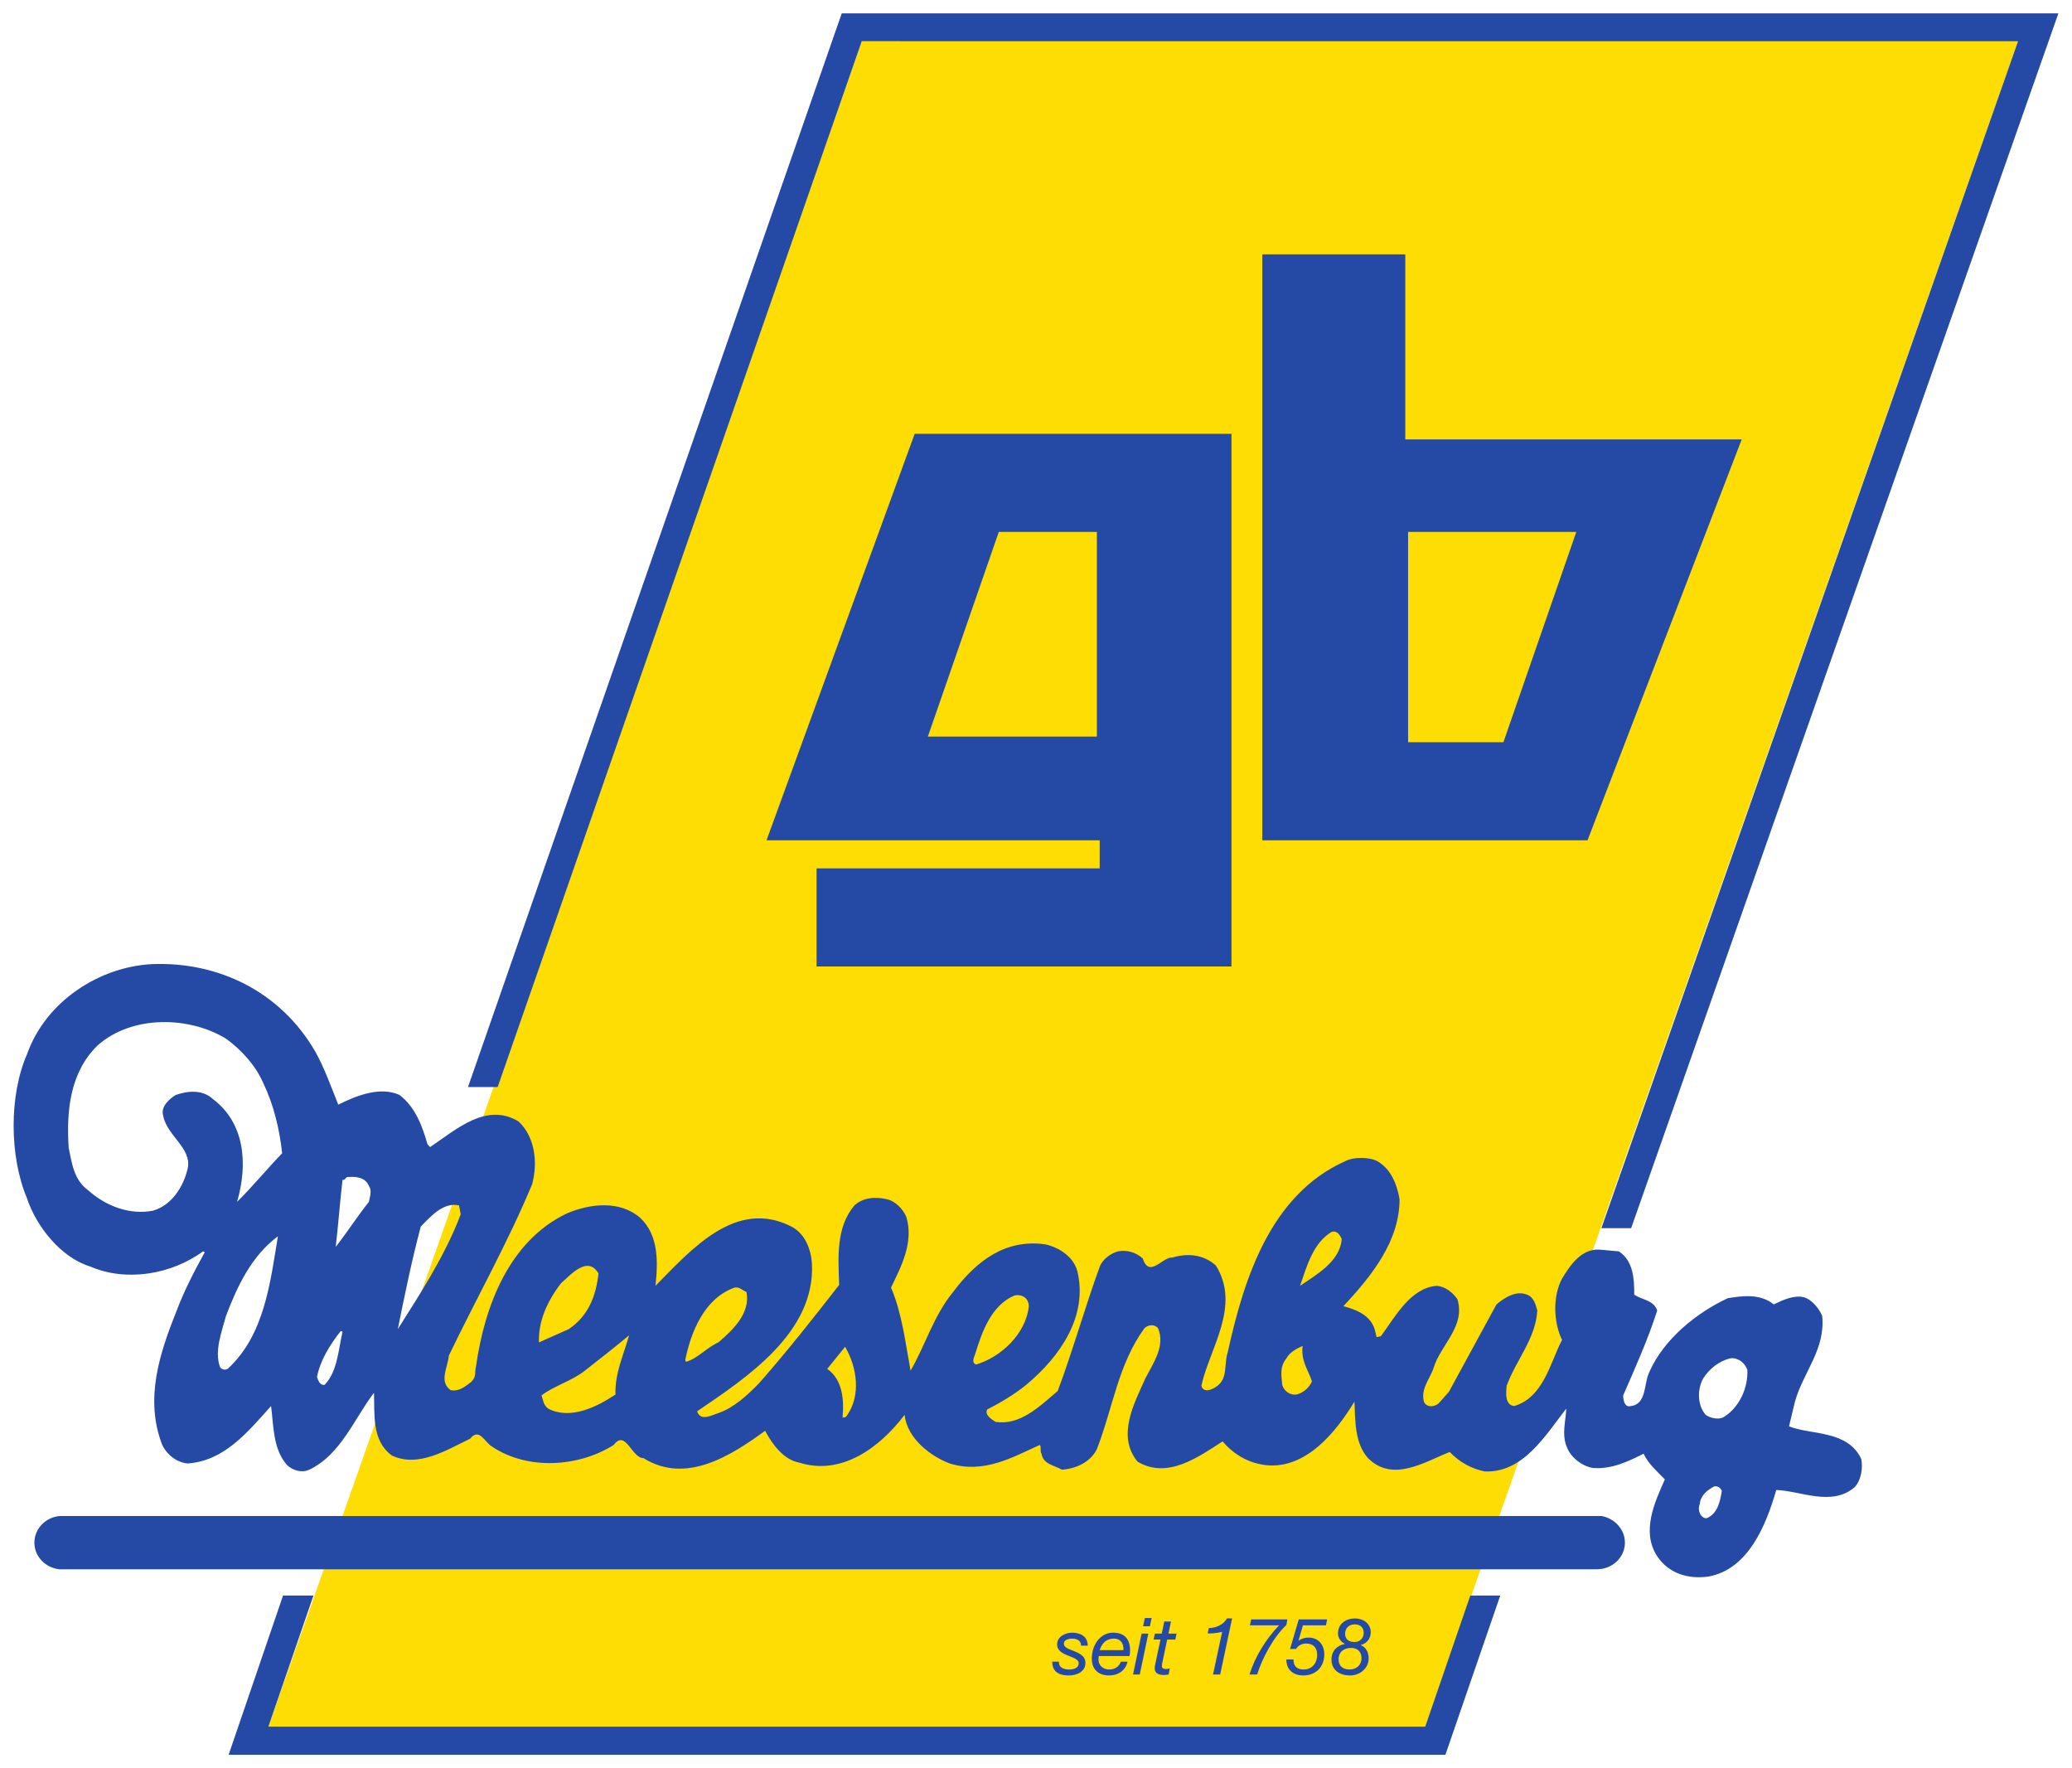
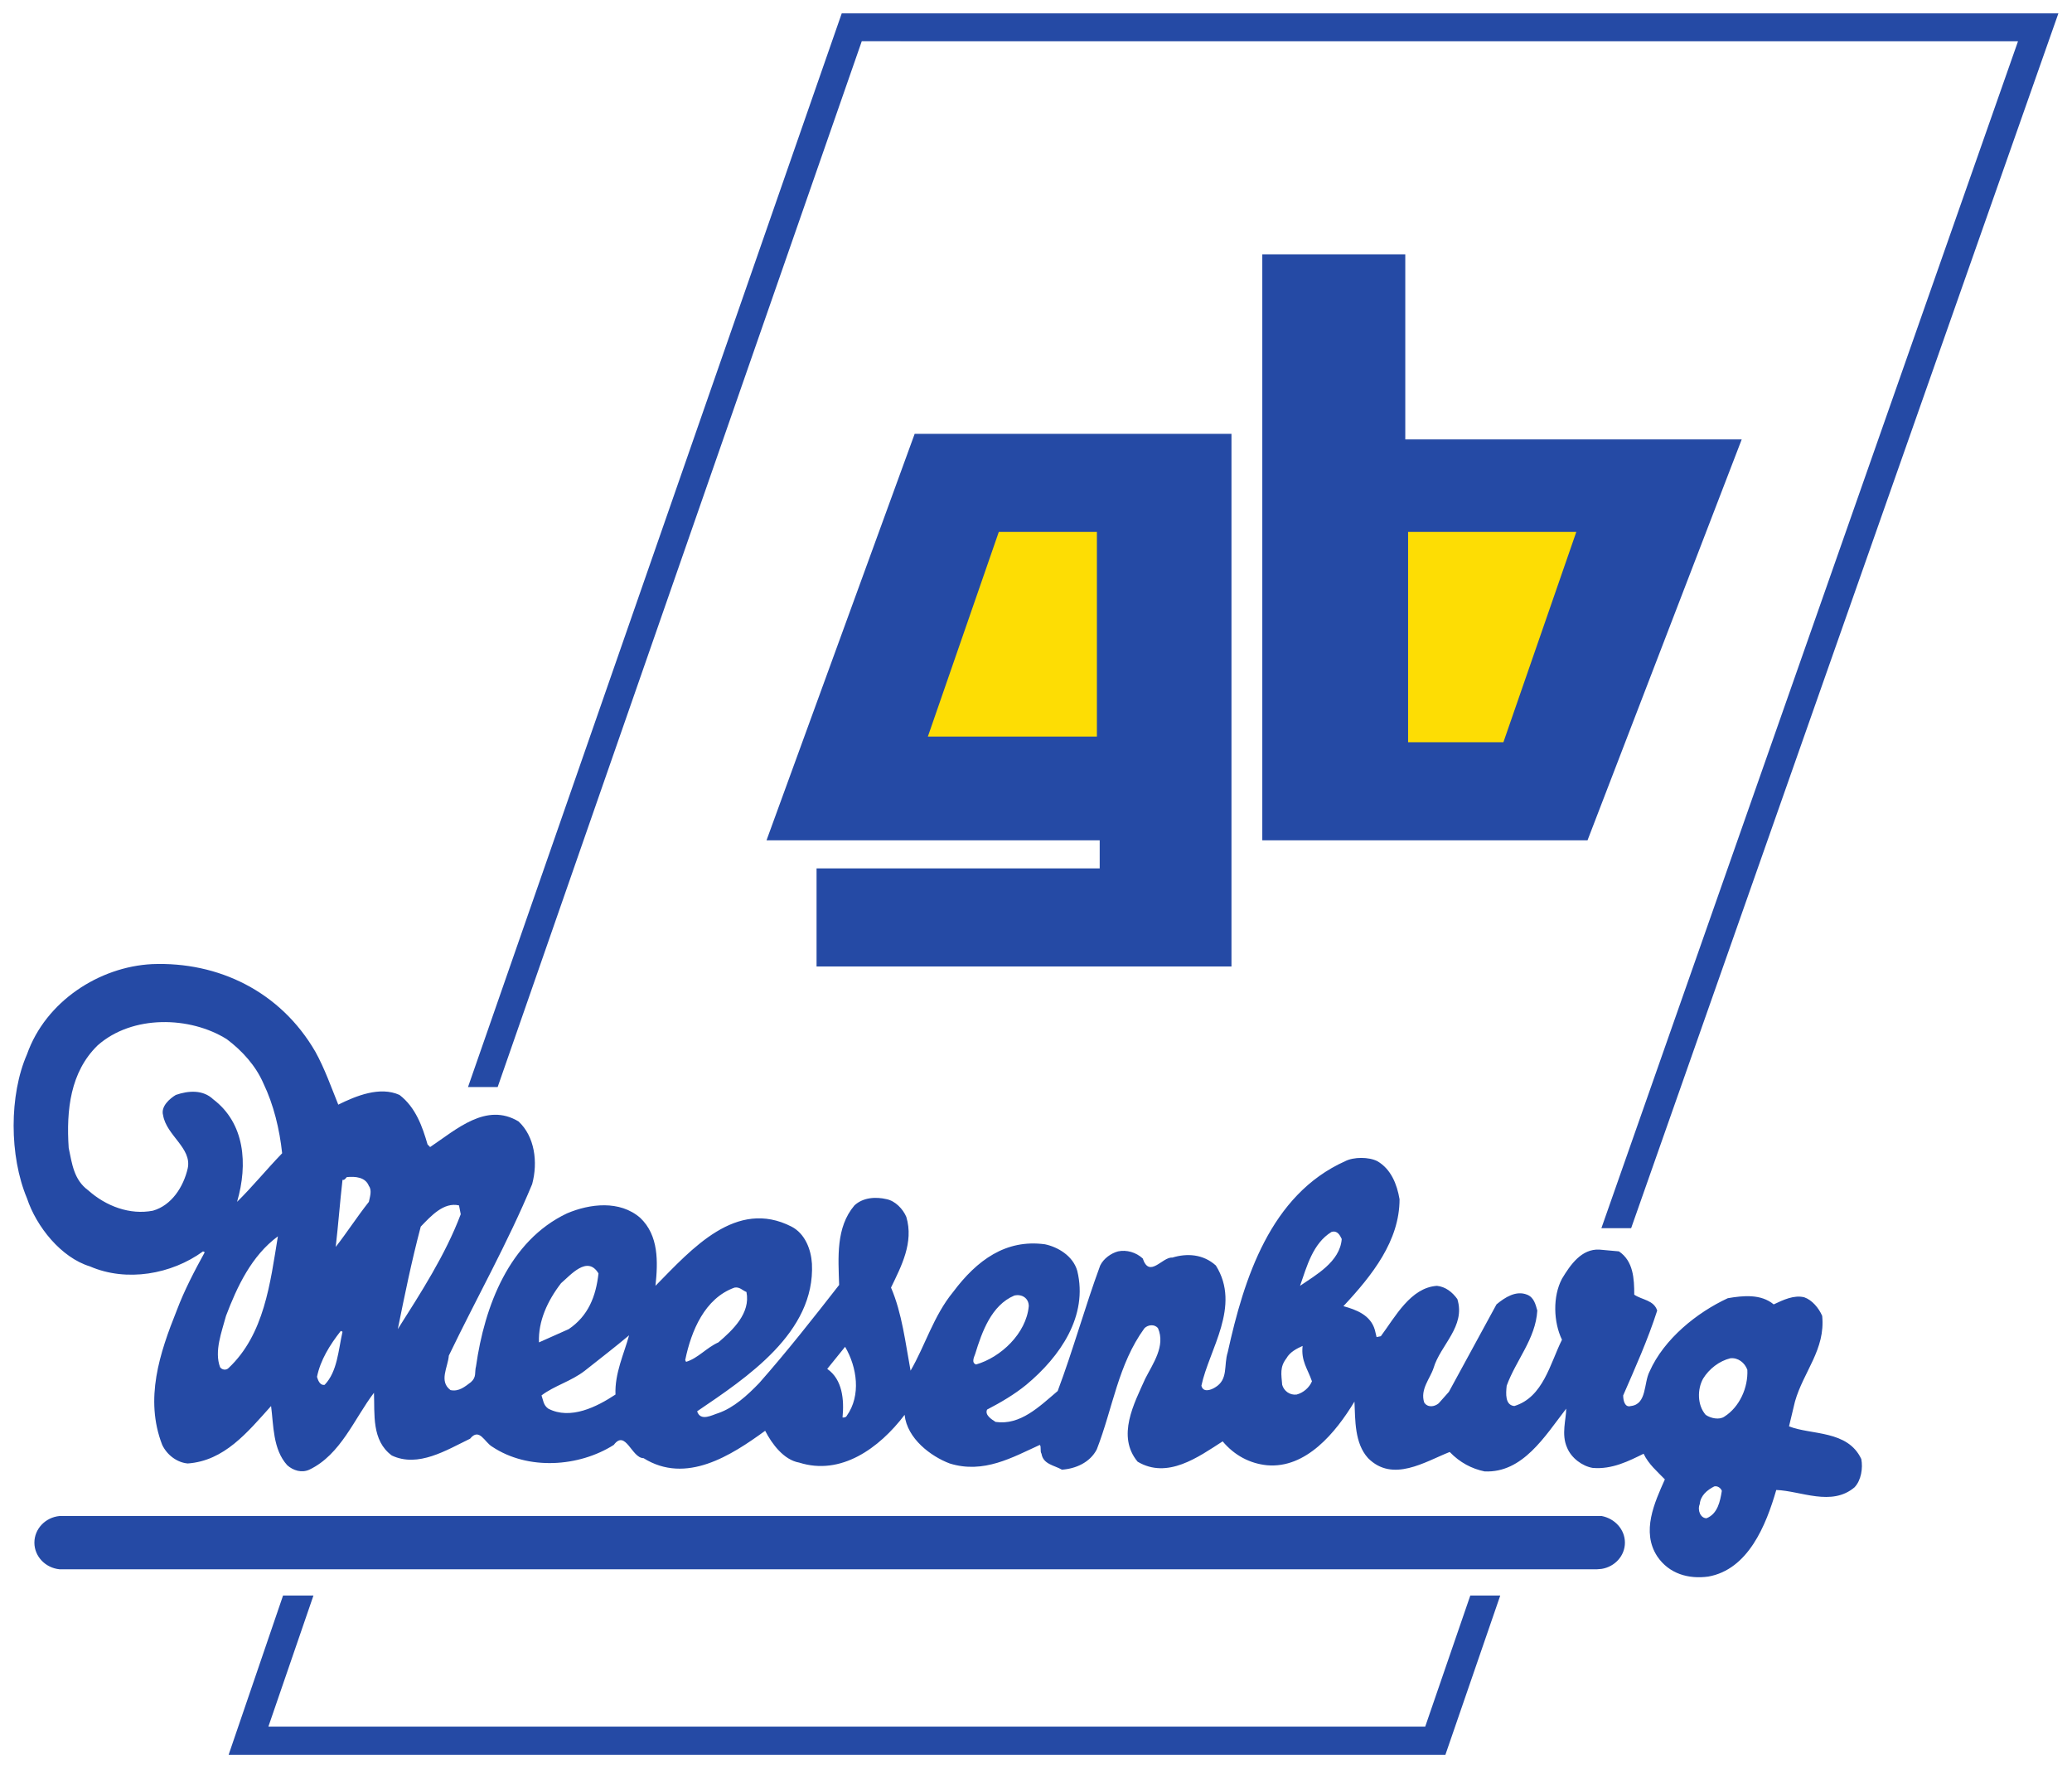
<svg xmlns="http://www.w3.org/2000/svg" version="1.1" width="538.583" height="459.567" id="svg5424">
  <defs id="defs5426">
    <clipPath id="clipPath4966">
-       <path d="m 512.773,548.98 93.604,0 0,81.02 -93.604,0 0,-81.02 z" id="path4968" />
-     </clipPath>
+       </clipPath>
    <clipPath id="clipPath4946">
      <path d="m 517.493,553.7 82.069,0 0,69.888 -82.069,0 0,-69.888 z" id="path4948" />
    </clipPath>
  </defs>
  <g transform="translate(-80.136,-285.046)" id="layer1">
    <g transform="matrix(5.181,0,0,5.181,-2611.14,-1592.011)" id="g5541">
      <g transform="matrix(1.25,0,0,-1.25,562.686,364.367)" id="g4898">
-         <path d="m 0,0 -23.817,-67.637 46.433,0 L 46.409,0 0,0 z" id="path4900" style="fill:#fddd04;fill-opacity:1;fill-rule:nonzero;stroke:none" />
-       </g>
+         </g>
      <g transform="matrix(1.25,0,0,-1.25,590.096,399.53)" id="g4902">
        <path d="m 0,0 0,8.439 6.751,0 L 3.826,0 0,0 z" id="path4904" style="fill:#fddd04;fill-opacity:1;fill-rule:nonzero;stroke:none" />
      </g>
      <g transform="matrix(1.25,0,0,-1.25,590.096,388.982)" id="g4906">
        <path d="m 0,0 0,-8.439 3.826,0 L 6.751,0 0,0 z" id="path4908" style="fill:#fddd04;fill-opacity:1;fill-rule:nonzero;stroke:none" />
      </g>
      <g transform="matrix(1.25,0,0,-1.25,574.484,399.249)" id="g4910">
        <path d="M 0,0 -6.785,0 -3.938,8.214 0,8.214 0,0 z" id="path4912" style="fill:#fddd04;fill-opacity:1;fill-rule:nonzero;stroke:none" />
      </g>
      <g transform="matrix(1.25,0,0,-1.25,566.002,399.249)" id="g4914">
        <path d="m 0,0 6.785,0 0,8.214 -3.938,0 L 0,0 z" id="path4916" style="fill:#fddd04;fill-opacity:1;fill-rule:nonzero;stroke:none" />
      </g>
      <g transform="matrix(1.25,0,0,-1.25,565.341,384.059)" id="g4918">
        <path d="m 0,0 -5.947,-16.315 13.373,0 0,-1.125 -11.364,0 0,-3.938 16.653,0 L 12.715,0 0,0 z" id="path4920" style="fill:#254aa5;fill-opacity:1;fill-rule:nonzero;stroke:none" />
      </g>
      <g transform="matrix(1.25,0,0,-1.25,574.484,399.249)" id="g4922">
        <path d="M 0,0 -6.785,0 -3.938,8.214 0,8.214 0,0 z" id="path4924" style="fill:#254aa5;fill-opacity:1;fill-rule:nonzero;stroke:none" />
      </g>
      <g transform="matrix(1.25,0,0,-1.25,566.002,399.249)" id="g4926">
        <path d="m 0,0 6.785,0 0,8.214 -3.938,0 L 0,0 z" id="path4928" style="fill:#fddd04;fill-opacity:1;fill-rule:nonzero;stroke:none" />
      </g>
      <g transform="matrix(1.25,0,0,-1.25,589.955,384.34)" id="g4930">
-         <path d="m 0,0 0,7.426 -5.739,0 0,-23.516 13.053,0 L 13.503,0 0,0 z" id="path4932" style="fill:#254aa5;fill-opacity:1;fill-rule:nonzero;stroke:none" />
+         <path d="m 0,0 0,7.426 -5.739,0 0,-23.516 13.053,0 L 13.503,0 0,0 " id="path4932" style="fill:#254aa5;fill-opacity:1;fill-rule:nonzero;stroke:none" />
      </g>
      <g transform="matrix(1.25,0,0,-1.25,594.878,399.53)" id="g4934">
        <path d="m 0,0 -3.826,0 0,8.439 6.752,0 L 0,0 z" id="path4936" style="fill:#254aa5;fill-opacity:1;fill-rule:nonzero;stroke:none" />
      </g>
      <g transform="matrix(1.25,0,0,-1.25,590.096,399.53)" id="g4938">
        <path d="M 0,0 3.826,0 6.751,8.439 0,8.439 0,0 z" id="path4940" style="fill:#fddd04;fill-opacity:1;fill-rule:nonzero;stroke:none" />
      </g>
      <g transform="matrix(1.25,0,0,-1.25,-126.731,1142.453)" id="g4942">
        <g clip-path="url(#clipPath4946)" id="g4944">
          <g transform="translate(529.601,581.921)" id="g4950">
            <path d="m 0,0 c 0.375,-0.674 0.649,-1.454 0.922,-2.128 0.716,0.355 1.672,0.745 2.457,0.39 0.649,-0.496 0.922,-1.277 1.126,-1.986 L 4.608,-3.83 c 1.058,0.709 2.252,1.808 3.549,1.028 0.649,-0.603 0.786,-1.631 0.546,-2.518 -0.989,-2.376 -2.218,-4.54 -3.344,-6.881 -0.034,-0.461 -0.41,-1.029 0.068,-1.383 0.341,-0.071 0.58,0.141 0.819,0.319 0.239,0.213 0.137,0.39 0.205,0.638 0.341,2.412 1.331,5.037 3.652,6.136 0.921,0.391 2.116,0.532 2.935,-0.177 0.751,-0.709 0.717,-1.773 0.615,-2.731 1.467,1.49 3.242,3.511 5.461,2.376 0.546,-0.283 0.785,-0.922 0.819,-1.489 0.136,-2.767 -2.628,-4.576 -4.608,-5.923 0.136,-0.426 0.614,-0.142 0.853,-0.072 0.615,0.213 1.161,0.71 1.639,1.206 1.126,1.277 2.184,2.625 3.208,3.937 -0.034,1.1 -0.137,2.306 0.614,3.192 0.342,0.32 0.854,0.355 1.297,0.249 0.342,-0.071 0.649,-0.39 0.785,-0.709 0.308,-1.029 -0.204,-1.987 -0.614,-2.838 0.444,-1.029 0.58,-2.234 0.785,-3.334 0.58,0.993 0.921,2.199 1.707,3.157 0.955,1.277 2.116,2.128 3.686,1.915 0.512,-0.106 1.126,-0.461 1.297,-1.064 0.444,-1.809 -0.683,-3.441 -2.048,-4.576 -0.478,-0.39 -1.024,-0.709 -1.57,-0.993 -0.103,-0.212 0.171,-0.39 0.341,-0.496 0.99,-0.142 1.741,0.603 2.492,1.241 0.614,1.632 1.092,3.37 1.706,5.037 0.137,0.283 0.444,0.496 0.717,0.567 0.341,0.071 0.717,-0.035 0.99,-0.284 0.273,-0.815 0.785,0.071 1.194,0.036 0.581,0.177 1.229,0.142 1.741,-0.319 1.024,-1.632 -0.273,-3.37 -0.58,-4.824 0.068,-0.284 0.376,-0.177 0.546,-0.071 0.546,0.319 0.341,0.887 0.512,1.419 0.649,2.944 1.707,6.313 4.71,7.661 0.342,0.177 0.956,0.177 1.297,0 0.546,-0.319 0.785,-0.922 0.888,-1.525 0,-1.667 -1.093,-3.051 -2.253,-4.292 0.512,-0.142 1.092,-0.355 1.263,-0.957 l 0.068,-0.284 0.171,0.035 c 0.58,0.781 1.194,1.951 2.252,2.022 0.342,-0.036 0.615,-0.248 0.819,-0.532 0.342,-1.1 -0.682,-1.844 -0.955,-2.767 -0.137,-0.425 -0.546,-0.851 -0.376,-1.383 0.137,-0.213 0.41,-0.177 0.58,-0.035 l 0.41,0.461 1.912,3.511 c 0.341,0.284 0.785,0.568 1.228,0.39 0.273,-0.106 0.342,-0.39 0.41,-0.638 -0.068,-1.135 -0.853,-1.986 -1.229,-3.015 -0.034,-0.319 -0.068,-0.78 0.307,-0.816 1.161,0.355 1.434,1.703 1.912,2.66 -0.342,0.71 -0.376,1.738 0,2.448 0.341,0.567 0.785,1.206 1.501,1.17 l 0.785,-0.071 c 0.581,-0.39 0.615,-1.099 0.615,-1.738 0.307,-0.212 0.785,-0.212 0.921,-0.638 -0.375,-1.171 -0.887,-2.306 -1.365,-3.405 0,-0.213 0.068,-0.497 0.307,-0.426 0.649,0.071 0.512,0.922 0.751,1.383 0.58,1.313 1.912,2.377 3.14,2.944 0.615,0.107 1.331,0.178 1.843,-0.248 0.376,0.178 0.819,0.39 1.229,0.284 0.307,-0.106 0.58,-0.426 0.717,-0.745 0.136,-1.348 -0.751,-2.235 -1.093,-3.44 l -0.238,-0.993 c 0.887,-0.355 2.355,-0.142 2.901,-1.313 0.068,-0.355 0,-0.851 -0.273,-1.135 -0.922,-0.78 -2.15,-0.142 -3.14,-0.106 -0.41,-1.419 -1.127,-3.192 -2.731,-3.476 -0.785,-0.107 -1.57,0.106 -2.048,0.815 -0.648,0.994 -0.102,2.164 0.308,3.086 -0.308,0.32 -0.649,0.603 -0.854,1.029 -0.58,-0.284 -1.263,-0.639 -2.048,-0.568 -0.409,0.071 -0.853,0.391 -1.024,0.816 -0.239,0.532 -0.034,1.135 -0.034,1.561 -0.853,-1.1 -1.741,-2.589 -3.276,-2.518 -0.512,0.106 -0.99,0.354 -1.4,0.78 -0.99,-0.39 -2.286,-1.242 -3.276,-0.248 -0.547,0.602 -0.512,1.525 -0.547,2.27 -0.75,-1.242 -1.945,-2.696 -3.515,-2.554 -0.683,0.071 -1.297,0.39 -1.775,0.958 -0.99,-0.639 -2.218,-1.526 -3.413,-0.816 -0.853,1.028 -0.137,2.341 0.307,3.334 0.307,0.603 0.819,1.312 0.512,2.021 -0.136,0.178 -0.409,0.142 -0.546,0 -1.058,-1.454 -1.263,-3.192 -1.911,-4.859 -0.273,-0.532 -0.854,-0.78 -1.4,-0.816 -0.307,0.178 -0.751,0.213 -0.819,0.639 -0.068,0.106 0,0.284 -0.068,0.355 -1.092,-0.497 -2.253,-1.171 -3.618,-0.745 -0.751,0.283 -1.707,0.993 -1.809,1.951 -1.024,-1.348 -2.56,-2.448 -4.232,-1.916 -0.615,0.107 -1.092,0.745 -1.365,1.277 -1.366,-0.993 -3.175,-2.164 -4.881,-1.099 -0.478,0 -0.717,1.17 -1.195,0.532 -1.399,-0.887 -3.447,-1.029 -4.881,-0.071 -0.307,0.177 -0.512,0.78 -0.887,0.319 -0.956,-0.461 -2.082,-1.171 -3.14,-0.674 -0.819,0.603 -0.683,1.667 -0.717,2.518 -0.785,-1.028 -1.331,-2.483 -2.594,-3.086 -0.307,-0.141 -0.648,-0.035 -0.887,0.178 -0.58,0.638 -0.546,1.596 -0.649,2.376 -0.955,-1.064 -1.877,-2.199 -3.345,-2.305 -0.409,0.035 -0.819,0.319 -1.024,0.745 -0.716,1.844 -0.102,3.688 0.581,5.391 0.307,0.816 0.716,1.596 1.126,2.341 l -0.068,0.035 c -1.263,-0.922 -3.072,-1.241 -4.54,-0.603 -1.16,0.355 -2.15,1.596 -2.526,2.731 -0.716,1.703 -0.716,4.15 0,5.782 0.751,2.128 2.902,3.511 5.018,3.618 C -3.891,3.618 -1.399,2.412 0,0 m -2.082,-1.277 c 0.41,-0.851 0.649,-1.844 0.751,-2.802 -0.649,-0.674 -1.195,-1.347 -1.809,-1.95 0.444,1.525 0.307,3.156 -0.956,4.114 -0.409,0.39 -0.99,0.355 -1.502,0.177 -0.238,-0.142 -0.614,-0.461 -0.511,-0.816 0.136,-0.815 1.16,-1.312 0.989,-2.128 -0.17,-0.744 -0.648,-1.49 -1.399,-1.702 -0.922,-0.178 -1.877,0.177 -2.594,0.816 -0.58,0.425 -0.649,1.064 -0.785,1.702 -0.102,1.525 0.068,3.05 1.16,4.115 1.4,1.241 3.721,1.17 5.188,0.248 0.615,-0.462 1.161,-1.064 1.468,-1.774 M 2.15,-5.391 c 0.137,-0.177 0.034,-0.461 0,-0.638 -0.477,-0.603 -0.887,-1.242 -1.331,-1.809 0.103,0.886 0.171,1.809 0.273,2.695 0.069,-0.035 0.137,0.071 0.171,0.107 0.341,0.035 0.751,0 0.887,-0.355 m 3.687,-1.135 c -0.615,-1.632 -1.605,-3.157 -2.526,-4.611 0.273,1.348 0.546,2.696 0.921,4.114 0.41,0.426 0.922,0.994 1.536,0.851 l 0.069,-0.354 z m 35.36,-0.993 c -0.069,-0.922 -1.058,-1.455 -1.673,-1.88 0.273,0.78 0.512,1.703 1.263,2.163 0.239,0.072 0.341,-0.141 0.41,-0.283 m -44.678,-5.179 c -0.103,-0.106 -0.273,-0.071 -0.342,0.036 -0.239,0.638 0.069,1.419 0.239,2.057 0.444,1.17 1.024,2.412 2.082,3.192 -0.307,-1.88 -0.546,-3.937 -1.979,-5.285 m 14.847,3.796 c -0.103,-0.923 -0.41,-1.703 -1.195,-2.235 l -1.194,-0.532 c -0.034,0.851 0.341,1.667 0.887,2.376 0.376,0.319 1.058,1.135 1.502,0.391 m 5.939,-0.745 c 0.17,-0.852 -0.547,-1.525 -1.127,-2.022 -0.478,-0.213 -0.819,-0.638 -1.297,-0.781 l -0.034,0.072 c 0.239,1.17 0.785,2.482 1.98,2.908 0.204,0.035 0.307,-0.106 0.478,-0.177 m 11.331,-0.568 c -0.102,-1.099 -1.126,-2.057 -2.116,-2.341 -0.205,0.071 -0.068,0.319 -0.034,0.426 0.273,0.887 0.649,1.951 1.57,2.341 0.307,0.071 0.58,-0.107 0.58,-0.426 M 1.092,-11.243 c -0.17,-0.745 -0.205,-1.597 -0.717,-2.129 -0.204,-0.035 -0.273,0.213 -0.307,0.32 0.137,0.674 0.512,1.277 0.956,1.844 l 0.068,-0.035 z m 10.956,-2.519 c -0.75,-0.496 -1.808,-1.028 -2.696,-0.567 -0.205,0.142 -0.205,0.354 -0.273,0.532 0.512,0.39 1.195,0.567 1.741,0.993 0.58,0.461 1.228,0.958 1.774,1.419 -0.204,-0.745 -0.58,-1.526 -0.546,-2.377 m 27.579,1.951 c -0.069,-0.603 0.204,-0.922 0.375,-1.419 -0.102,-0.248 -0.341,-0.461 -0.614,-0.532 -0.273,-0.035 -0.512,0.142 -0.581,0.39 -0.034,0.426 -0.102,0.71 0.171,1.065 0.137,0.248 0.41,0.39 0.649,0.496 m -18.295,-2.802 c -0.034,-0.071 -0.102,-0.071 -0.171,-0.071 0.069,0.709 0,1.525 -0.614,1.951 l 0.717,0.887 c 0.478,-0.816 0.648,-1.951 0.068,-2.767 m 36.145,1.844 c 0.034,-0.709 -0.307,-1.489 -0.921,-1.879 -0.205,-0.142 -0.546,-0.071 -0.751,0.071 -0.341,0.39 -0.341,1.028 -0.103,1.454 0.239,0.39 0.649,0.709 1.093,0.816 0.307,0.035 0.58,-0.178 0.682,-0.462 m -1.024,-4.859 c -0.068,-0.425 -0.17,-0.922 -0.614,-1.099 -0.239,0 -0.375,0.319 -0.273,0.567 0.034,0.355 0.307,0.568 0.58,0.71 0.137,0.035 0.273,-0.071 0.307,-0.178 m -66.603,-3.147 -0.113,0 c 0.037,-0.003 0.075,0 0.113,0 m -0.113,2.138 0.113,0 c -0.038,0 -0.076,0.004 -0.113,0 m -1.012,-1.069 c 0,0.555 0.444,1.016 1.012,1.069 0.037,0.004 0.075,0 0.113,0 l 61.588,0 0.192,0 c 0.53,-0.102 0.933,-0.541 0.933,-1.069 0,-0.528 -0.403,-0.967 -0.933,-1.053 l -0.192,-0.016 -61.588,0 c -0.038,0 -0.076,-0.003 -0.113,0 -0.568,0.054 -1.012,0.515 -1.012,1.069" id="path4952" style="fill:#254aa5;fill-opacity:1;fill-rule:evenodd;stroke:none" />
          </g>
        </g>
      </g>
      <g transform="matrix(1.25,0,0,-1.25,533.652,442.338)" id="g4954">
        <path d="m 0,0 -2.185,-6.392 48.837,0 2.202,6.392 -1.202,0 -1.81,-5.261 -46.431,0 L 1.22,0 0,0 z" id="path4956" style="fill:#254aa5;fill-opacity:1;fill-rule:nonzero;stroke:none" />
      </g>
      <g transform="matrix(1.25,0,0,-1.25,561.681,362.968)" id="g4958">
        <path d="m 0,0 -15,-43.089 1.19,0 14.614,41.971 46.408,-10e-4 -16.722,-47.634 1.194,0 L 48.832,0 0,0 z" id="path4960" style="fill:#254aa5;fill-opacity:1;fill-rule:nonzero;stroke:none" />
      </g>
      <g transform="matrix(1.25,0,0,-1.25,-126.731,1142.453)" id="g4962">
        <g clip-path="url(#clipPath4966)" id="g4964">
          <g transform="translate(560.603,558.081)" id="g4970">
            <path d="m 0,0 c 0,0.384 -0.314,0.52 -0.619,0.52 -0.304,0 -0.609,-0.168 -0.609,-0.472 0,-0.248 0.216,-0.359 0.435,-0.444 0.216,-0.089 0.431,-0.153 0.431,-0.311 0,-0.188 -0.2,-0.251 -0.374,-0.251 -0.225,0 -0.431,0.073 -0.419,0.317 l -0.269,0 c -0.004,-0.418 0.288,-0.555 0.663,-0.555 0.317,0 0.669,0.143 0.669,0.508 0,0.257 -0.219,0.371 -0.435,0.46 -0.215,0.088 -0.431,0.149 -0.431,0.301 0,0.165 0.184,0.209 0.349,0.209 0.187,0 0.352,-0.095 0.339,-0.282 L 0,0 z" id="path4972" style="fill:#254aa5;fill-opacity:1;fill-rule:evenodd;stroke:none" />
          </g>
          <g transform="translate(562.279,557.663)" id="g4974">
            <path d="m 0,0 c 0.01,0.044 0.025,0.127 0.025,0.213 0,0.463 -0.212,0.726 -0.694,0.726 -0.451,0 -0.844,-0.428 -0.844,-1.056 0,-0.286 0.152,-0.66 0.695,-0.66 0.358,0 0.656,0.19 0.742,0.552 l -0.27,0 c -0.076,-0.203 -0.238,-0.314 -0.472,-0.314 -0.219,0 -0.425,0.142 -0.425,0.396 0,0.048 0.003,0.096 0.009,0.143 L 0,0 z m -1.196,0.238 c 0.08,0.254 0.251,0.463 0.568,0.463 0.298,0 0.403,-0.232 0.384,-0.463 l -0.952,0 z" id="path4976" style="fill:#254aa5;fill-opacity:1;fill-rule:evenodd;stroke:none" />
          </g>
          <g transform="translate(563.168,559.189)" id="g4978">
            <path d="m 0,0 -0.273,0 -0.07,-0.33 0.273,0 L 0,0 z m -0.746,-2.265 0.27,0 0.343,1.64 -0.27,0 -0.343,-1.64 z" id="path4980" style="fill:#254aa5;fill-opacity:1;fill-rule:evenodd;stroke:none" />
          </g>
          <g transform="translate(563.945,559.049)" id="g4982">
            <path d="m 0,0 -0.27,0 -0.101,-0.485 -0.276,0 -0.051,-0.238 0.276,0 -0.216,-1.019 c -0.009,-0.05 -0.016,-0.088 -0.016,-0.136 0,-0.209 0.169,-0.267 0.369,-0.267 0.063,0 0.126,0.007 0.19,0.02 l 0.047,0.247 c -0.05,-0.016 -0.101,-0.028 -0.155,-0.028 -0.082,0 -0.162,0.025 -0.162,0.111 0,0.038 0.007,0.069 0.01,0.107 l 0.203,0.965 0.326,0 0.051,0.238 -0.327,0 L 0,0 z" id="path4984" style="fill:#254aa5;fill-opacity:1;fill-rule:evenodd;stroke:none" />
          </g>
          <g transform="translate(566.398,559.173)" id="g4986">
            <path d="M 0,0 -0.209,0 C -0.343,-0.257 -0.666,-0.387 -0.936,-0.387 L -0.98,-0.603 c 0.206,0 0.381,0.016 0.58,0.064 l -0.365,-1.71 0.286,0 L 0,0 z" id="path4988" style="fill:#254aa5;fill-opacity:1;fill-rule:evenodd;stroke:none" />
          </g>
          <g transform="translate(568.615,559.135)" id="g4990">
            <path d="m 0,0 -1.45,0 -0.053,-0.238 1.17,0 c -0.536,-0.568 -0.955,-1.243 -1.186,-1.973 l 0.307,0 c 0.21,0.666 0.657,1.504 1.174,1.986 L 0,0 z" id="path4992" style="fill:#254aa5;fill-opacity:1;fill-rule:evenodd;stroke:none" />
          </g>
          <g transform="translate(570.212,559.135)" id="g4994">
            <path d="m 0,0 -1.139,0 -0.349,-1.187 0.241,0 c 0.077,0.137 0.241,0.219 0.4,0.219 0.289,0 0.447,-0.165 0.447,-0.453 0,-0.324 -0.193,-0.59 -0.545,-0.59 -0.273,0 -0.406,0.142 -0.406,0.403 l -0.286,0 c 0,-0.407 0.267,-0.641 0.676,-0.641 0.232,0 0.422,0.06 0.593,0.212 0.171,0.162 0.254,0.394 0.254,0.628 0,0.384 -0.229,0.679 -0.631,0.679 -0.14,0 -0.289,-0.038 -0.397,-0.124 l -0.006,0.007 0.177,0.609 0.923,0 L 0,0 z" id="path4996" style="fill:#254aa5;fill-opacity:1;fill-rule:evenodd;stroke:none" />
          </g>
          <g transform="translate(570.647,558.57)" id="g4998">
-             <path d="m 0,0 c 0,-0.174 0.12,-0.346 0.279,-0.416 l 0,-0.006 c -0.327,-0.057 -0.539,-0.289 -0.539,-0.625 0,-0.435 0.342,-0.638 0.739,-0.638 0.393,0 0.752,0.273 0.752,0.689 0,0.232 -0.099,0.438 -0.317,0.53 l 0,0.006 0,-0.003 c 0.237,0.057 0.402,0.26 0.402,0.507 0,0.353 -0.301,0.559 -0.631,0.559 C 0.317,0.603 0,0.39 0,0 m 0.46,-1.446 c -0.251,0 -0.435,0.133 -0.435,0.402 0,0.305 0.21,0.464 0.505,0.464 0.266,0 0.415,-0.169 0.415,-0.406 0,-0.286 -0.203,-0.46 -0.485,-0.46 M 0.286,-0.01 c 0,0.226 0.161,0.375 0.386,0.375 0.223,0 0.359,-0.118 0.359,-0.343 0,-0.212 -0.152,-0.365 -0.365,-0.365 -0.216,0 -0.38,0.099 -0.38,0.333" id="path5000" style="fill:#254aa5;fill-opacity:1;fill-rule:evenodd;stroke:none" />
-           </g>
+             </g>
        </g>
      </g>
    </g>
  </g>
</svg>